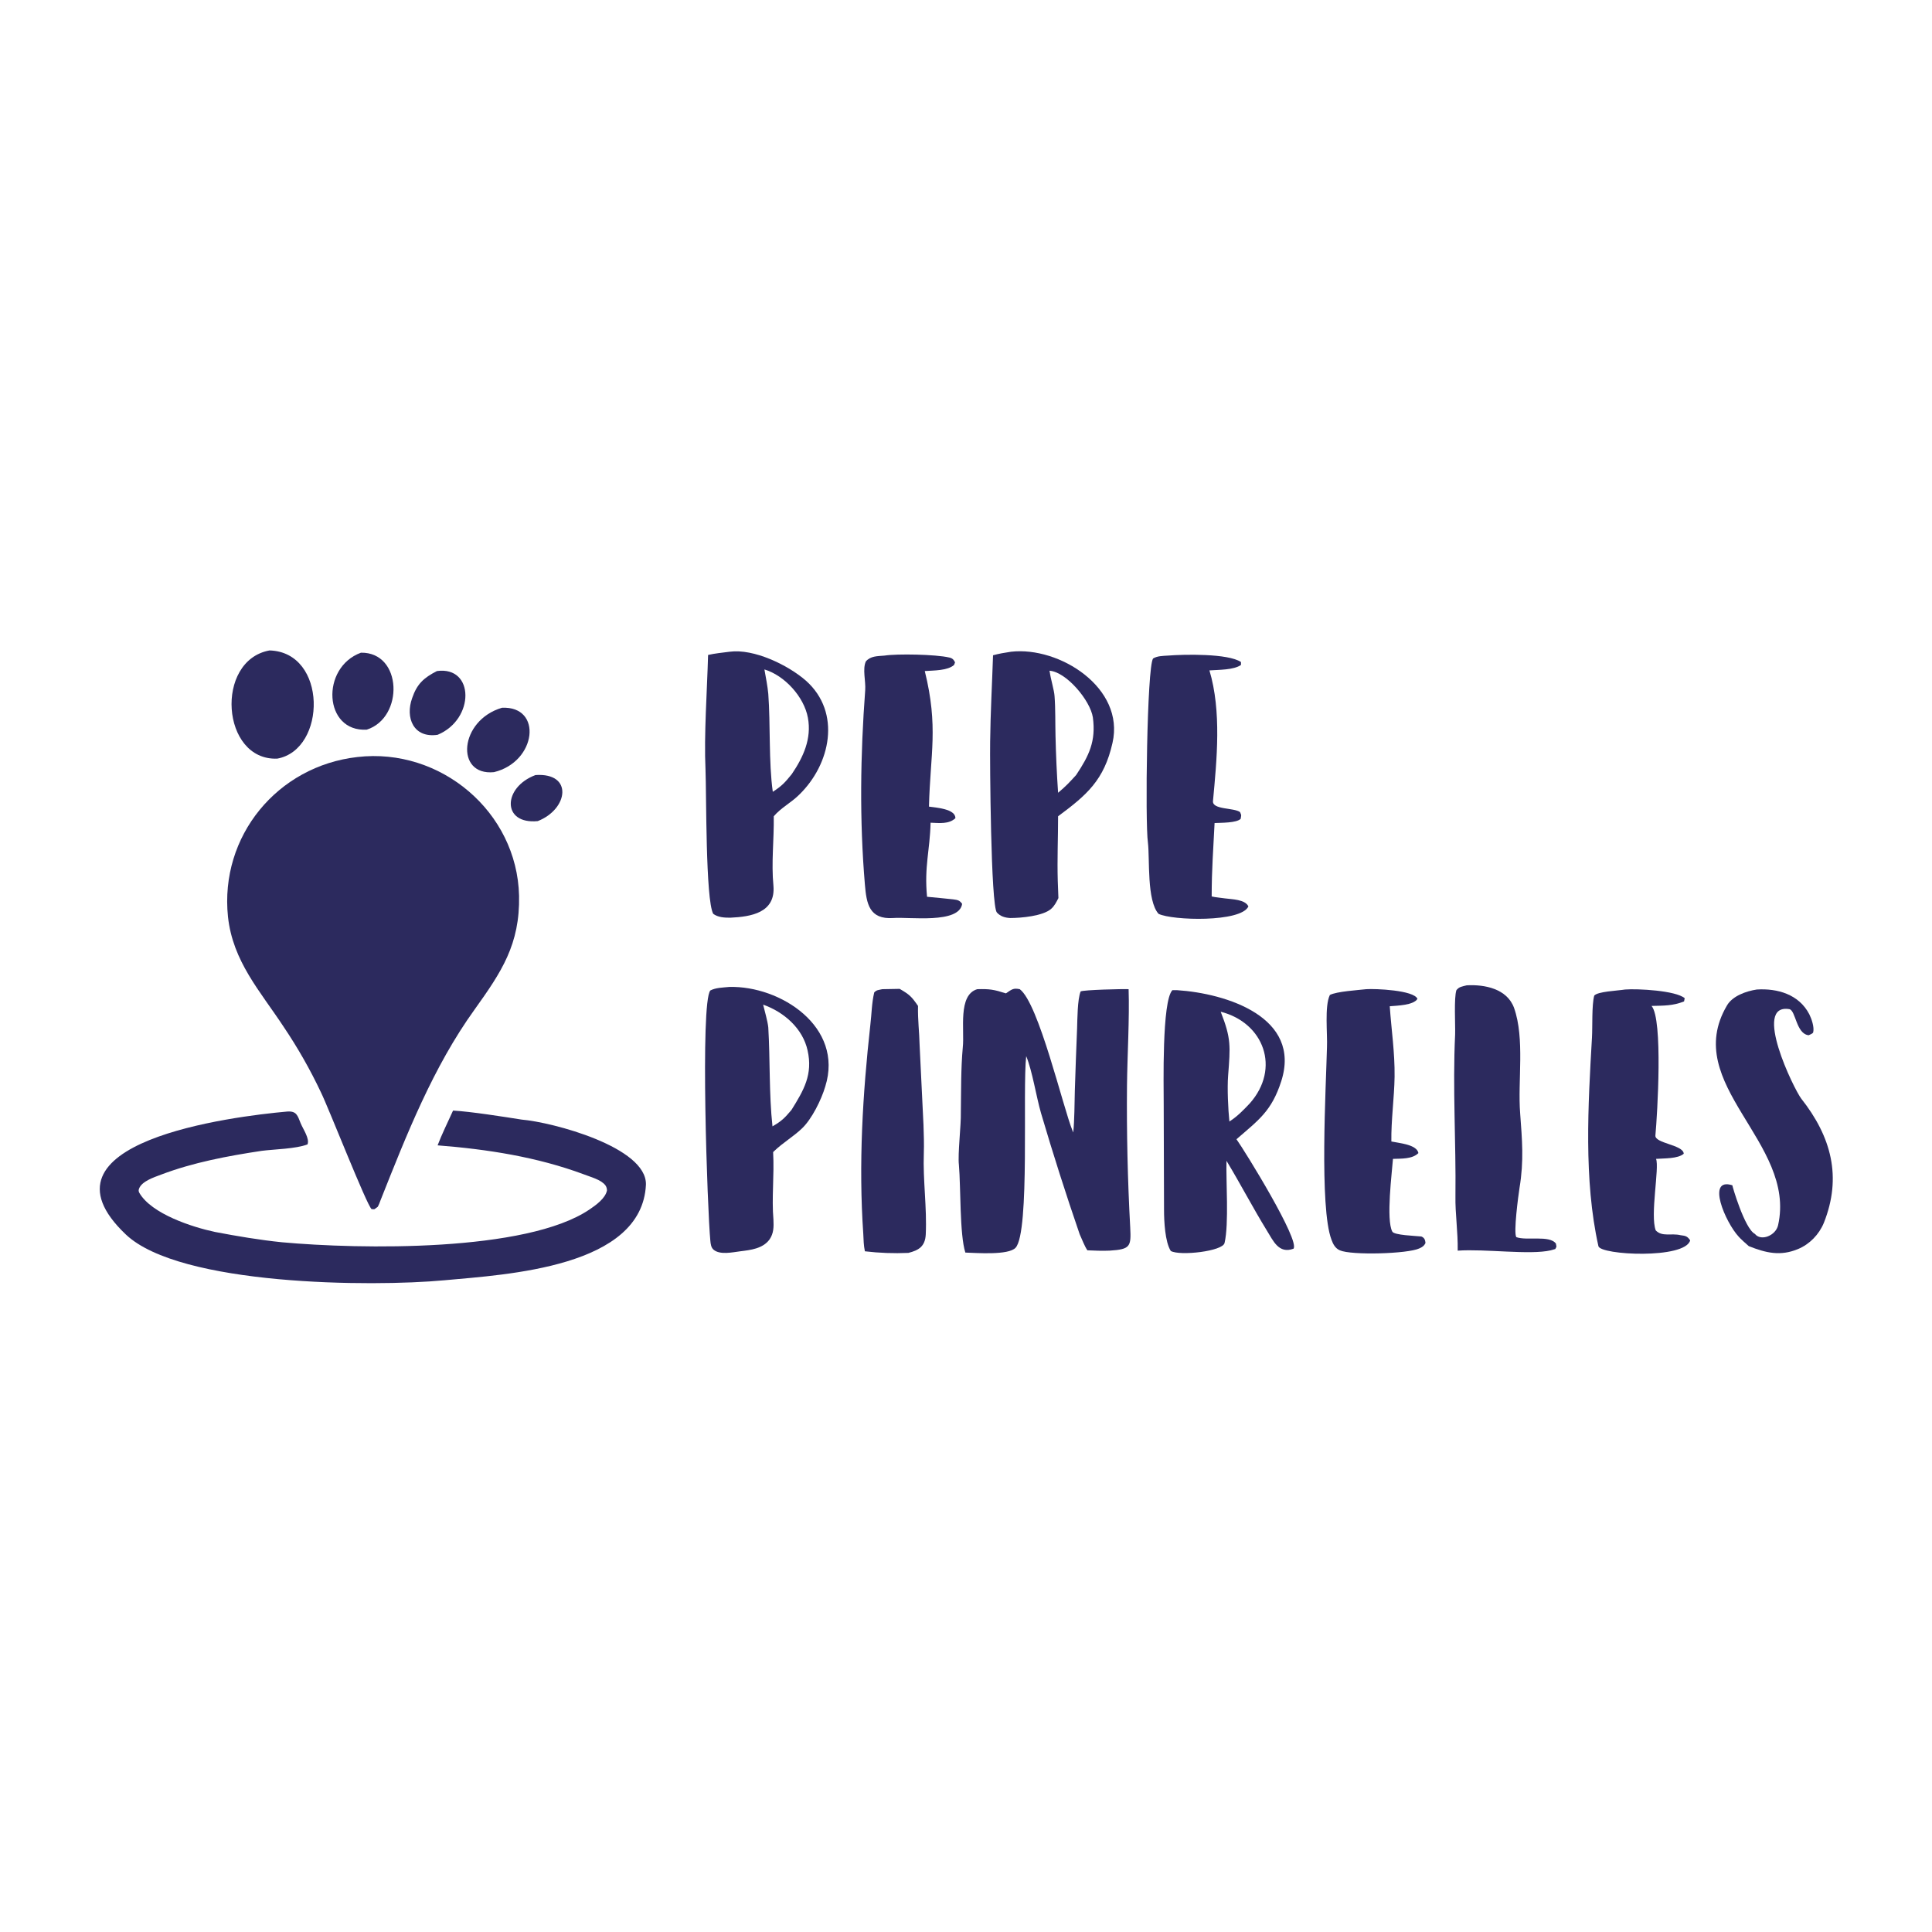
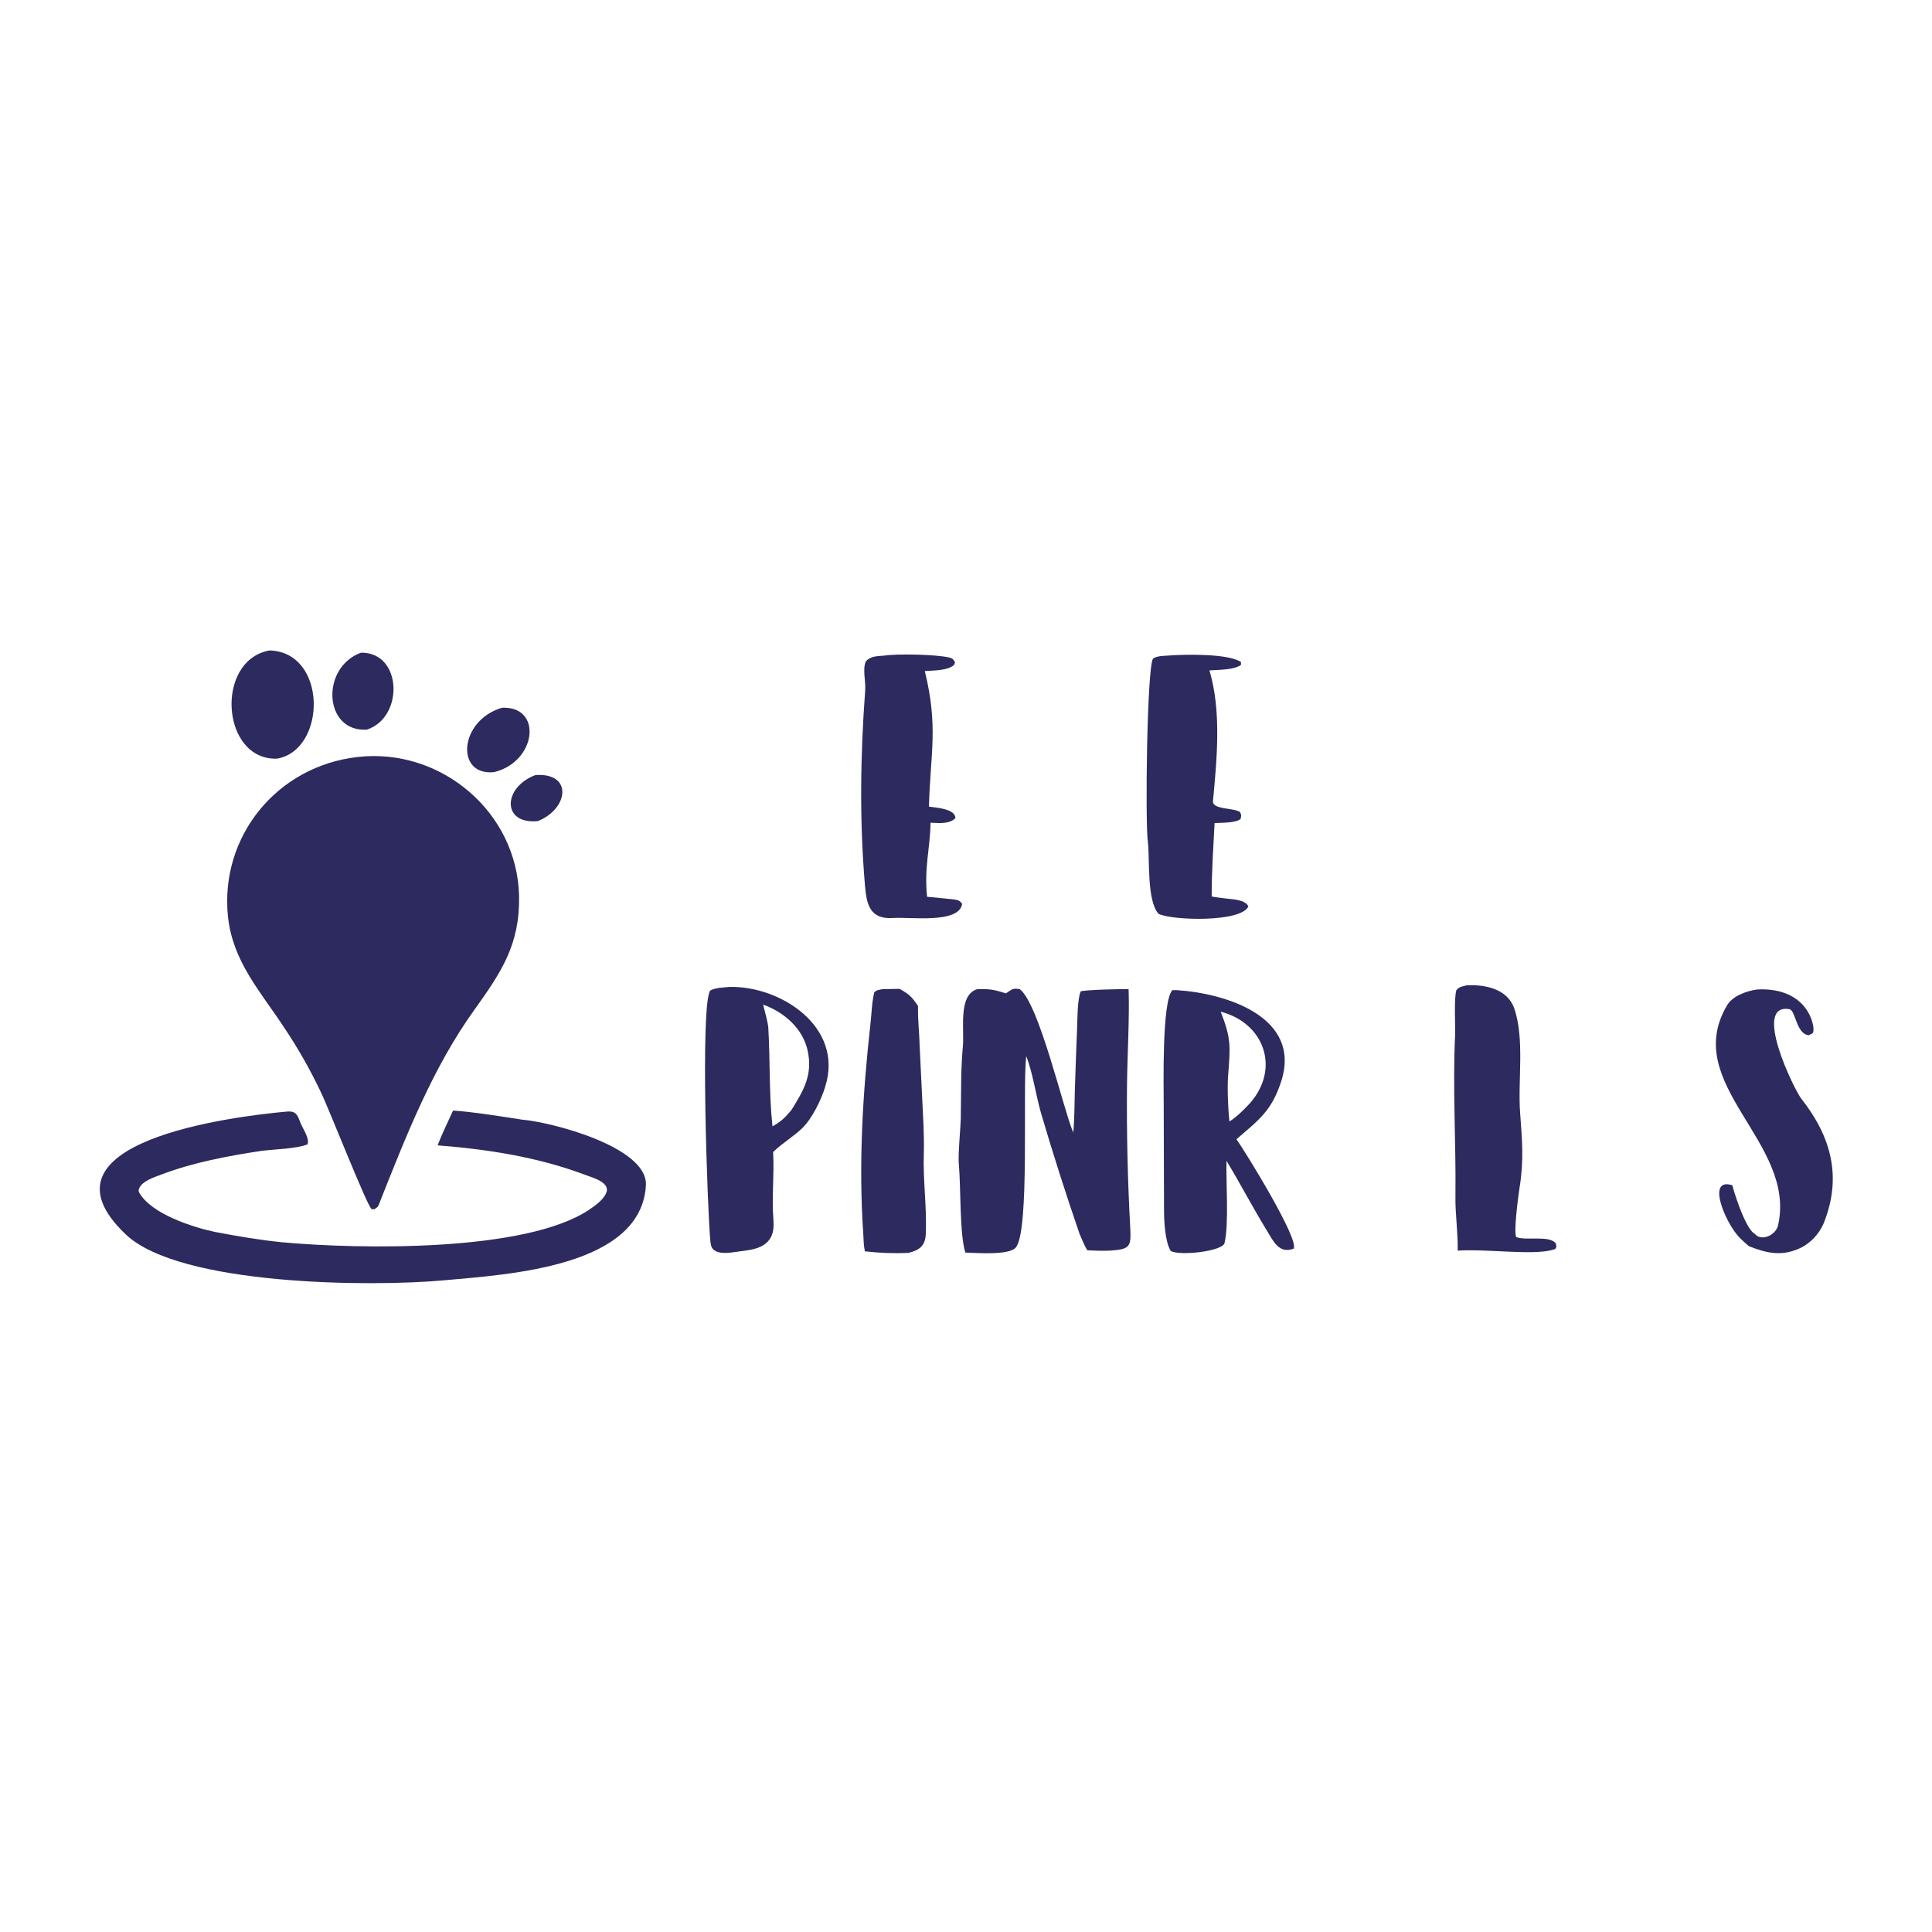
<svg xmlns="http://www.w3.org/2000/svg" version="1.2" viewBox="0 0 600 600" width="600" height="600">
  <title>Proyecto nuevo</title>
  <style>
		.s0 { fill: #2c2a5e } 
	</style>
  <g id="Layer 1">
	</g>
  <path class="s0" d="m111 235.1c25.8-3 49.6 17 50.2 43.1 0.3 15.1-5.5 23.7-13.8 35.3-12.9 17.9-21.1 38.8-29.2 59.2-0.3 0.8-0.5 1.4-0.9 2.1-1.2 0.8-0.7 0.8-1.9 0.7-1.5-1.2-13.3-31.3-15.7-36.2q-5-10.6-11.6-20.4c-7.3-11.1-15.8-20.3-17.3-34.2-2.6-25.1 15.4-46.8 40.2-49.6z" />
  <path class="s0" d="m140.7 344.9c5.5 0.3 15.6 1.9 21.3 2.8 9.5 0.8 38.9 8.5 38.6 20.2-1.2 25.7-43.1 27.9-62.6 29.7-22.5 2.1-82.1 1.7-98.9-14.2-30.4-28.8 33.2-36.7 50.1-38.2 2.9-0.2 3.2 1.2 4.2 3.7 0.8 1.9 2.8 4.7 2.1 6.5-3.6 1.4-10.3 1.5-14.2 2-10.6 1.6-21.3 3.6-31.3 7.4-2.1 0.8-5.9 2-6.8 4.3-0.2 0.5-0.2 0.9 0.1 1.4 3.8 6.5 16.4 10.6 23.5 12.1 6.8 1.3 13.9 2.5 20.8 3.2 24.1 2.2 75.9 3.1 95.5-10.2 1.9-1.3 4.9-3.4 5.4-5.9 0-0.6-0.2-1.2-0.5-1.6-1.4-1.8-4.7-2.6-6.7-3.4-14.5-5.4-30-7.8-45.4-9 1.2-3.2 3.3-7.5 4.8-10.8z" />
  <path class="s0" d="m312.4 308.5c1.9-1.3 2.3-1.7 4.3-1.3 5.9 4.4 13.4 36.7 16.4 44l0.2 0.5c0.4-3.5 0.4-9.4 0.5-13q0.3-9.6 0.7-19.3c0.1-2.9 0.1-9 1.1-11.5 0.9-0.5 13.2-0.8 14.9-0.7 0.3 9.1-0.4 20.5-0.5 29.9q-0.2 22 1 44.1c0.3 5.9 0.1 6.8-6.4 7.2-2.3 0.1-4.6 0-6.9-0.1-0.9-1.3-1.7-3.5-2.4-5q-6.4-18.6-12-37.6c-1.5-5.2-2.7-13.1-4.6-17.7-1.2 10.2 1.2 54.6-3.3 59.5-2.2 2.4-12.3 1.6-15.6 1.5-1.8-5.6-1.4-20.3-2-27.2-0.4-3.5 0.7-12.3 0.6-16.4 0.1-6.6 0-13.5 0.6-20.1 0.6-5.4-1.6-16.3 4.5-18.1 3.9-0.1 5.1 0.1 8.9 1.3z" />
  <path class="s0" d="m364.1 307.5q0.7 0 1.4 0c15.4 1 38.8 8.4 32.4 28.3-3 9.3-7 12-13.9 18 2.7 3.8 19.8 31.5 17.7 34-4.6 1.7-6.3-2.5-8.3-5.7-4.3-7-8.2-14.5-12.5-21.6-0.2 6 0.8 19.6-0.6 25.5-0.5 2.6-13.9 4.1-16.7 2.5-1.8-2.8-2.1-9.3-2.1-12.7l-0.1-32.8c0-5.8-0.6-32.1 2.7-35.5zm17.7 40.8c2.6-1.7 4.2-3.4 6.3-5.6 9.7-10.9 4.4-25.1-9-28.5 3.3 8.4 3 10.7 2.3 19.9-0.3 3.8 0 10.4 0.4 14.2z" />
-   <path class="s0" d="m314 202.4c15-1.7 35.4 11.2 31.5 28.3-2.6 11.6-8 16.2-16.9 22.8 0 6.8-0.3 13.2-0.1 20.1l0.2 5.3c-0.6 1.2-1.2 2.4-2.2 3.3-2.5 2.3-9.4 2.9-12.8 2.9-1.6-0.1-3-0.5-4.1-1.7-1.9-2-2.2-47.2-2.1-53.1 0.1-8.9 0.6-17.8 0.9-26.8 1.8-0.5 3.6-0.8 5.6-1.1zm14.6 43.8c2.5-2.1 3.4-3.1 5.6-5.5 4-6 6.2-10.5 5.2-17.9-0.8-5.3-8.3-14.2-13.5-14.5l0.1 0.3c0.3 2.3 1.4 5.8 1.5 7.6 0.3 3.8 0.2 8.5 0.3 12.4q0.2 8.8 0.8 17.6z" />
  <path class="s0" d="m226.5 306.5c15.9-0.4 35.6 12.4 29.8 30.9-1.2 4.1-4.2 10.2-7.3 13.1-2.5 2.4-5.9 4.4-8.6 7l-0.3 0.3c0.4 7.3-0.5 14.2 0.1 21 0.1 2.2 0.1 4.2-1.2 6.1-2.1 2.9-5.9 3.3-9.1 3.7-2.4 0.3-6.3 1.2-8.3-0.5-0.8-0.7-0.9-1.8-1-2.8-0.9-9.2-3.2-73.9 0-77.7 1.7-0.9 4-0.9 5.9-1.1zm13.4 43.3c2.8-1.6 3.8-2.6 5.9-5.1 3.8-6.1 6.7-11 5-18.5-1.5-6.8-7.3-11.9-13.8-14.2 0.5 2.1 1.4 5.1 1.6 7.1 0.6 10.1 0.2 20.6 1.3 30.7z" />
-   <path class="s0" d="m226.6 202.4c7.5-1 18.1 4.1 23.7 9 11.1 9.9 7.6 26-2.1 35.4-2.5 2.5-5.6 4-7.9 6.7 0.1 7.4-0.8 14.4-0.1 21.6 0.7 8.4-7 9.6-13.4 9.9-1.9 0-3.8-0.1-5.3-1.2-2.4-4.3-2.1-37.3-2.4-44.8-0.5-10.8 0.5-24.5 0.8-35.6 2.2-0.5 4.4-0.7 6.7-1zm13.4 43.5c2.8-1.8 3.8-2.9 5.9-5.5 3.6-5.3 6.2-11 5-17.5-1.2-6.5-7.2-13.1-13.5-15 0.4 2.3 1 5.3 1.2 7.6 0.7 9.3 0.1 21.3 1.4 30.4z" />
  <path class="s0" d="m274.7 203.6c3.8-0.6 15.9-0.4 20.1 0.6 1 0.2 1.4 0.7 1.8 1.5l-0.3 0.8c-2 1.8-6.3 1.7-9.1 1.9 4.3 17.4 1.7 25.7 1.3 42.1 2.1 0.3 8.3 0.7 8.2 3.6-2 1.9-5 1.5-7.7 1.4-0.2 8.6-2 13.6-1.1 23l4.2 0.4q2 0.2 3.9 0.4c1.5 0.2 2 0.3 2.8 1.4-0.9 6.3-16.5 4-21.4 4.4-7.5 0.5-8.3-4.5-8.8-10.4-1.7-20.1-1.4-40.3 0.1-60.4 0.2-2.8-0.9-6.5 0.2-8.9 1.5-1.7 3.5-1.6 5.8-1.8z" />
  <path class="s0" d="m362.7 203.6c5-0.4 18.7-0.7 22.7 2v0.9c-2.2 1.6-7.1 1.5-9.8 1.7 3.8 12.7 2.3 27.7 1.1 40.6-0.2 2.7 6.5 2 8.4 3.4 0.5 1.2 0.4 0.7 0.2 2.1-1.3 1.3-6.1 1.2-8.1 1.3-0.4 8.4-0.9 14.2-0.9 22.8 1.2 0.3 2.9 0.4 4.1 0.6 2.2 0.3 6.3 0.3 7.3 2.5-2.3 5-23.6 4.4-27.9 2.3-3.7-4.1-2.7-17.1-3.3-22.1-0.9-6.1-0.3-54.6 1.6-57.2 1.3-0.8 3-0.8 4.6-0.9z" />
-   <path class="s0" d="m504.7 307.3c3.8-0.3 15.7 0.3 18.5 2.7l-0.2 1c-3.5 1.4-6.4 1.3-10.1 1.4 3.6 4.1 1.8 33.7 1.2 40.2-0.3 2.5 8.7 2.9 8.8 5.7-1.8 1.6-6.1 1.4-8.6 1.6 1.1 2.7-1.9 17.5-0.1 22.2 2 2.1 4.8 0.8 7.7 1.5 1.6 0.2 2.1 0.3 3 1.6-1.6 5.9-27.9 4.6-28.5 1.8-4.6-20.6-3.2-43.9-2-64.8 0.2-3.4-0.1-10 0.7-13 1.1-1.3 7.1-1.5 9.6-1.9z" />
-   <path class="s0" d="m424.3 307.2c2.8-0.2 14.8 0.3 15.9 3-1.2 2-6.3 2.1-8.6 2.3 0.5 7.3 1.6 14.4 1.5 21.9-0.1 6.6-1.1 13.5-1 20.1 2.3 0.5 7.9 0.9 8.4 3.6-1.9 1.9-5.3 1.7-7.9 1.8-0.3 4.2-2.2 18.9-0.2 22.6 0.6 1.1 7.1 1.3 9 1.5 1 0.4 1.2 1.1 1.3 2-0.4 0.9-1 1.3-1.9 1.7-3.6 1.7-21.1 2.2-24.7 0.6-1.4-0.6-2.1-1.9-2.6-3.3-3.8-10-1.7-47.5-1.4-59.7 0.2-4.2-0.8-12.8 0.9-16.3 2.1-1.1 8.7-1.5 11.3-1.8z" />
  <path class="s0" d="m455.5 306c5.5-0.3 12.5 1 14.7 7 3.4 9.6 1.1 22.7 1.9 32.8 0.6 8.2 1.2 14.7-0.2 23.1-0.4 2.6-1.9 13.9-1 15.3 3.2 1.2 10.3-0.7 12.3 2 0.2 1.3 0.3 0.7-0.2 1.7l-1.4 0.4c-6.5 1.5-20.3-0.5-28.9 0.1 0.1-5.9-0.8-11.5-0.7-16.9 0.2-16.8-0.9-33.5-0.1-50.2 0.1-3-0.4-11.4 0.4-13.8 0.9-1.1 1.7-1.1 3.2-1.5z" />
  <path class="s0" d="m545.6 307.3c6.4-0.4 13.1 1.5 16.3 7.7 0.7 1.4 1.6 4 1.2 5.6-0.1 0.4-1 0.7-1.4 0.9-3.9-0.4-4-7.7-6-8.1-11.6-1.9 1.4 24.8 3.7 27.8 9.3 11.8 12.7 24.3 7 38.6-1.5 3.6-4.4 6.6-8 8.1-5.5 2.3-10 1.2-15.3-0.9-0.4-0.3-2.9-2.6-3.1-2.9-4.2-4.5-10.2-18.6-2-16-0.1 0 3.8 13.5 7 15.1 1.9 2.4 6.5 0.5 7.2-2.7 5.8-25.8-30.3-43.7-15.9-68.2 1.7-3 6-4.5 9.3-5z" />
  <path class="s0" d="m274 307.2l5.4-0.1c3.1 1.8 3.7 2.4 5.7 5.3-0.1 4.4 0.4 8 0.5 12.3l1.2 24.7c0.1 3 0.2 5.9 0.1 8.8-0.3 8.4 1 16.8 0.6 25.2-0.2 3.7-2.2 4.9-5.4 5.7q-6.8 0.3-13.5-0.5c-0.4-1.9-0.4-3.5-0.5-5.4-1.5-21.8-0.2-43.3 2.2-65 0.4-3.3 0.4-6.6 1.2-10 0.8-0.8 1.2-0.7 2.5-1z" />
  <path class="s0" d="m83.7 202c18 0.5 17.8 30.8 2.4 33.6-17.4 0.7-19.5-30.5-2.4-33.6z" />
  <path class="s0" d="m112.1 202.7c12.9-0.2 13.4 20.2 1.8 23.9-13.4 0.8-14.4-19.3-1.8-23.9z" />
  <path class="s0" d="m155.9 219.8c12.7-0.6 10.8 16.8-2.5 20-12.1 1.2-10.8-16.1 2.5-20z" />
-   <path class="s0" d="m135.7 208.4c11.7-1.6 11.8 15 0.2 19.8-7.5 1.1-10.1-5.3-7.9-11.4 1.5-4.4 3.6-6.3 7.7-8.4z" />
  <path class="s0" d="m166.3 240.7c11.8-0.8 10.2 10.6 0.7 14.3-11.2 1.1-10.9-10.5-0.7-14.3z" />
</svg>